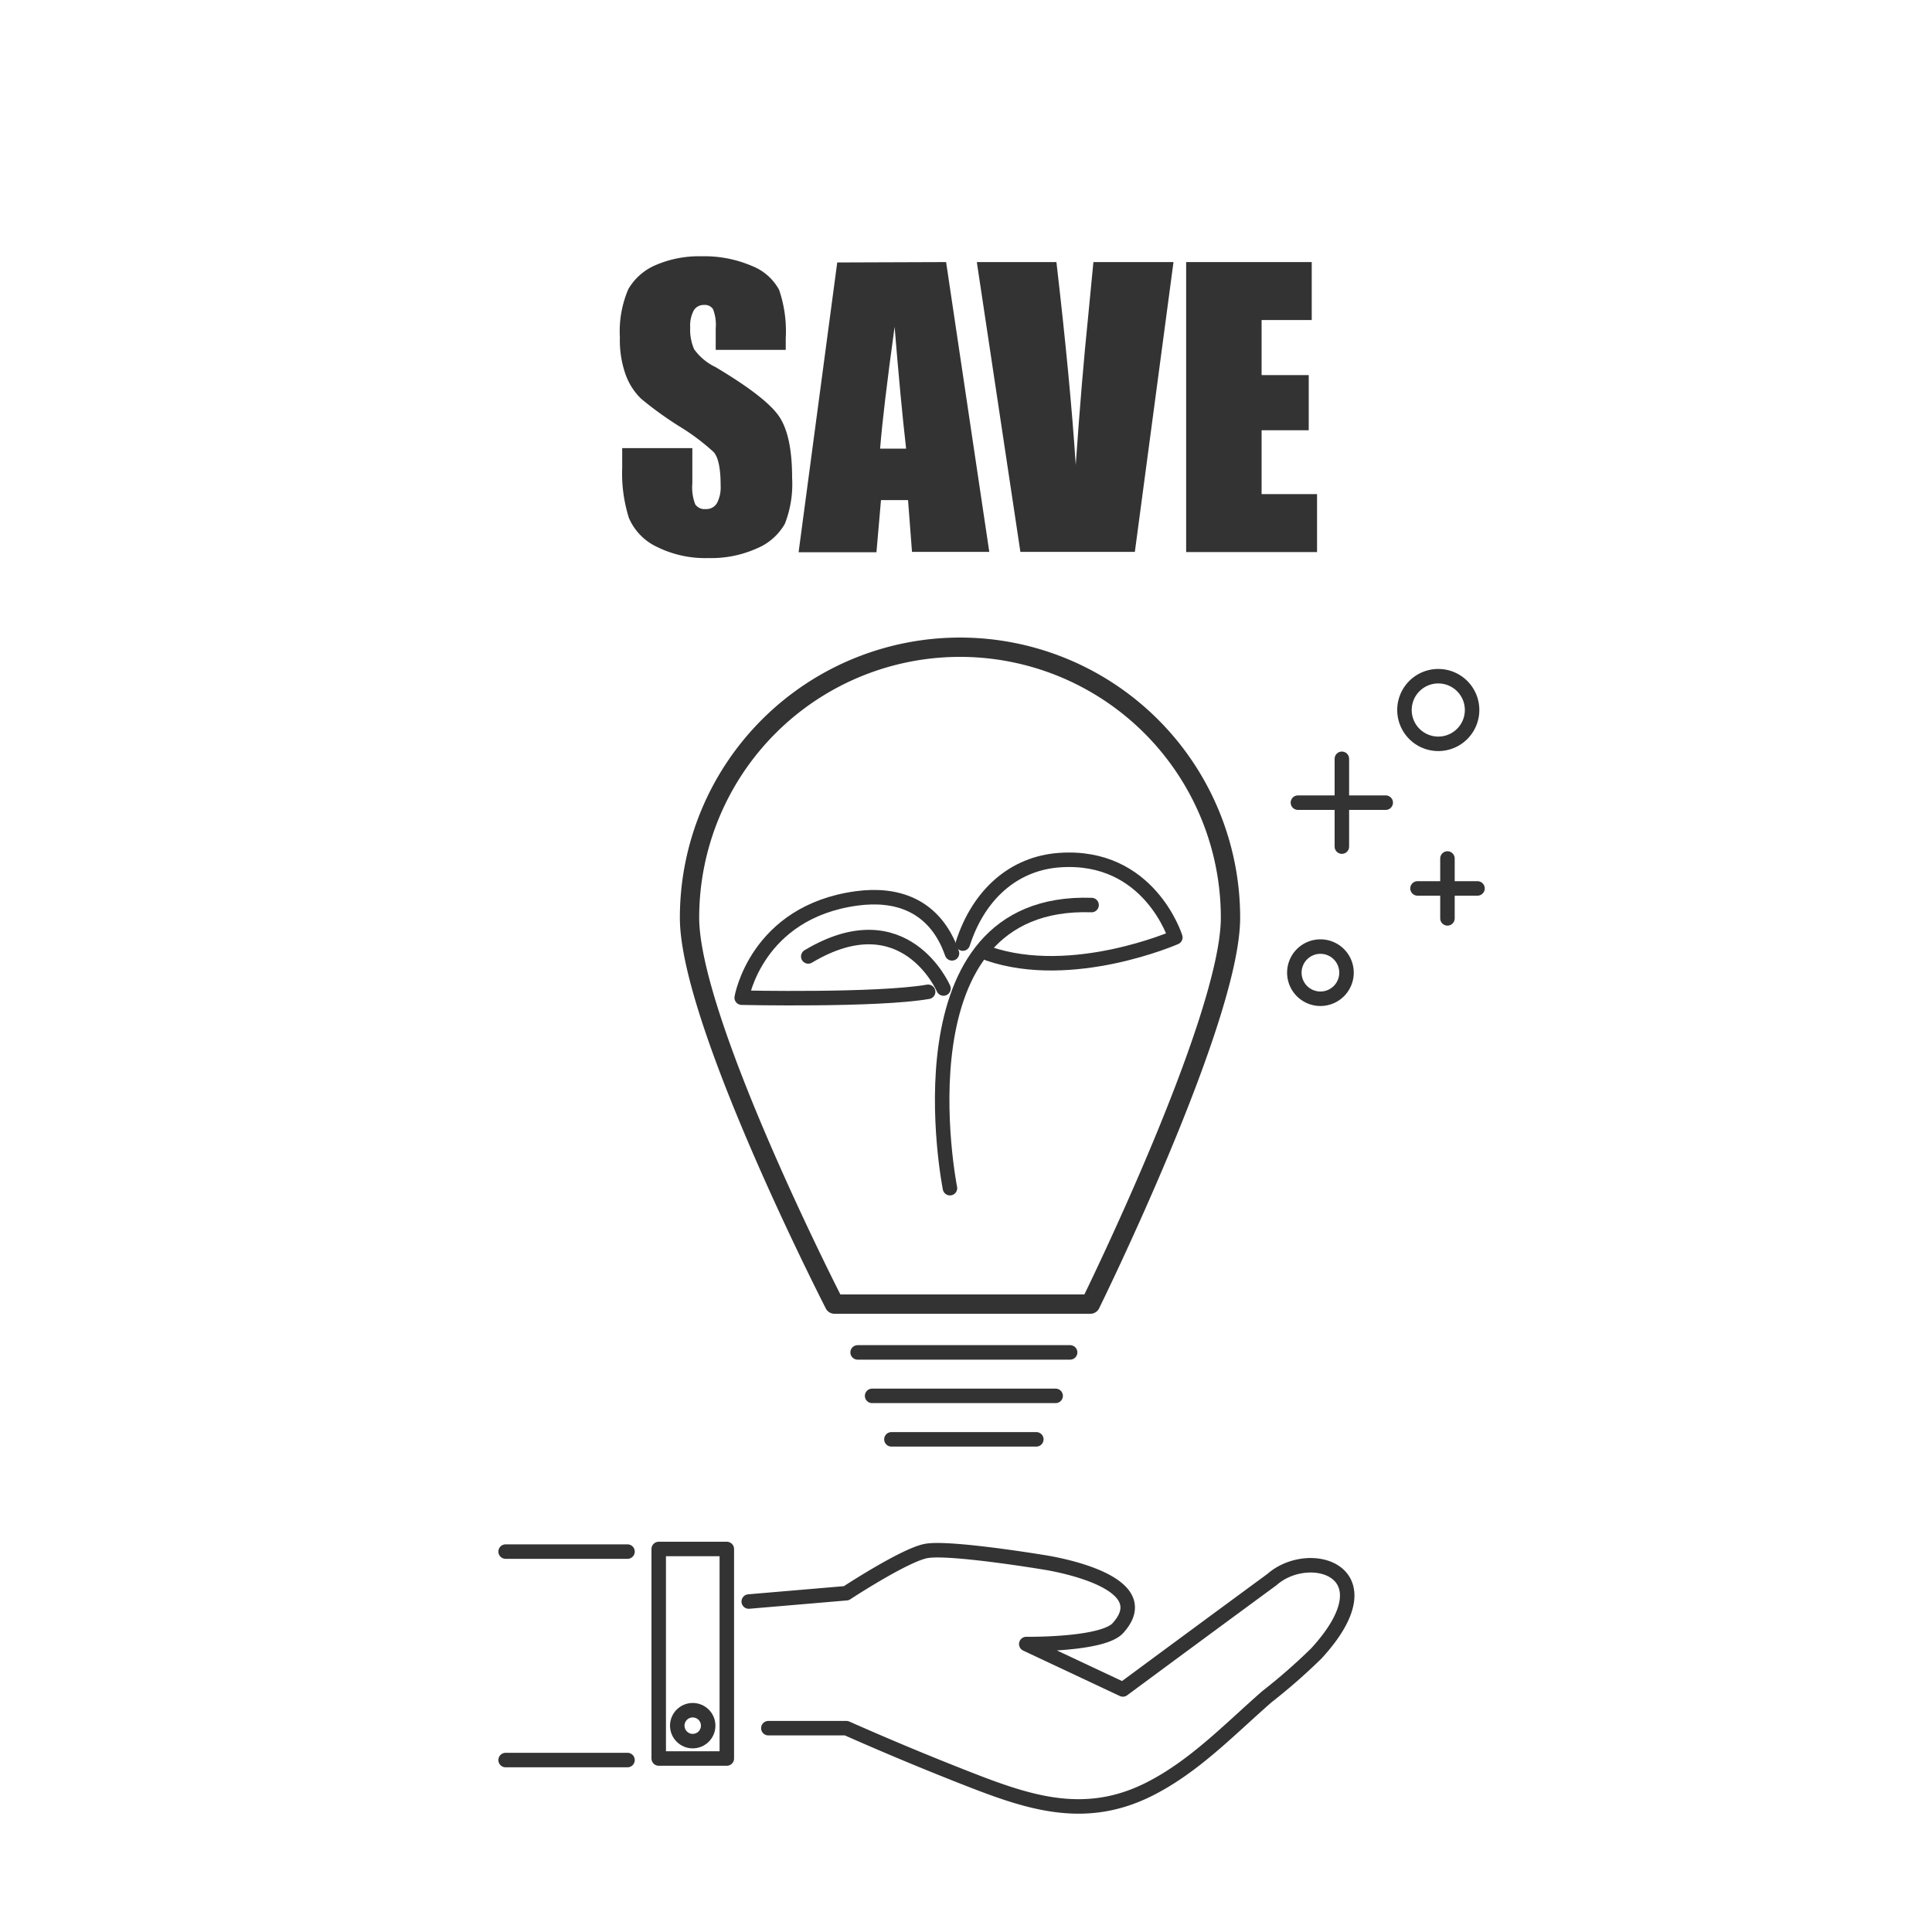
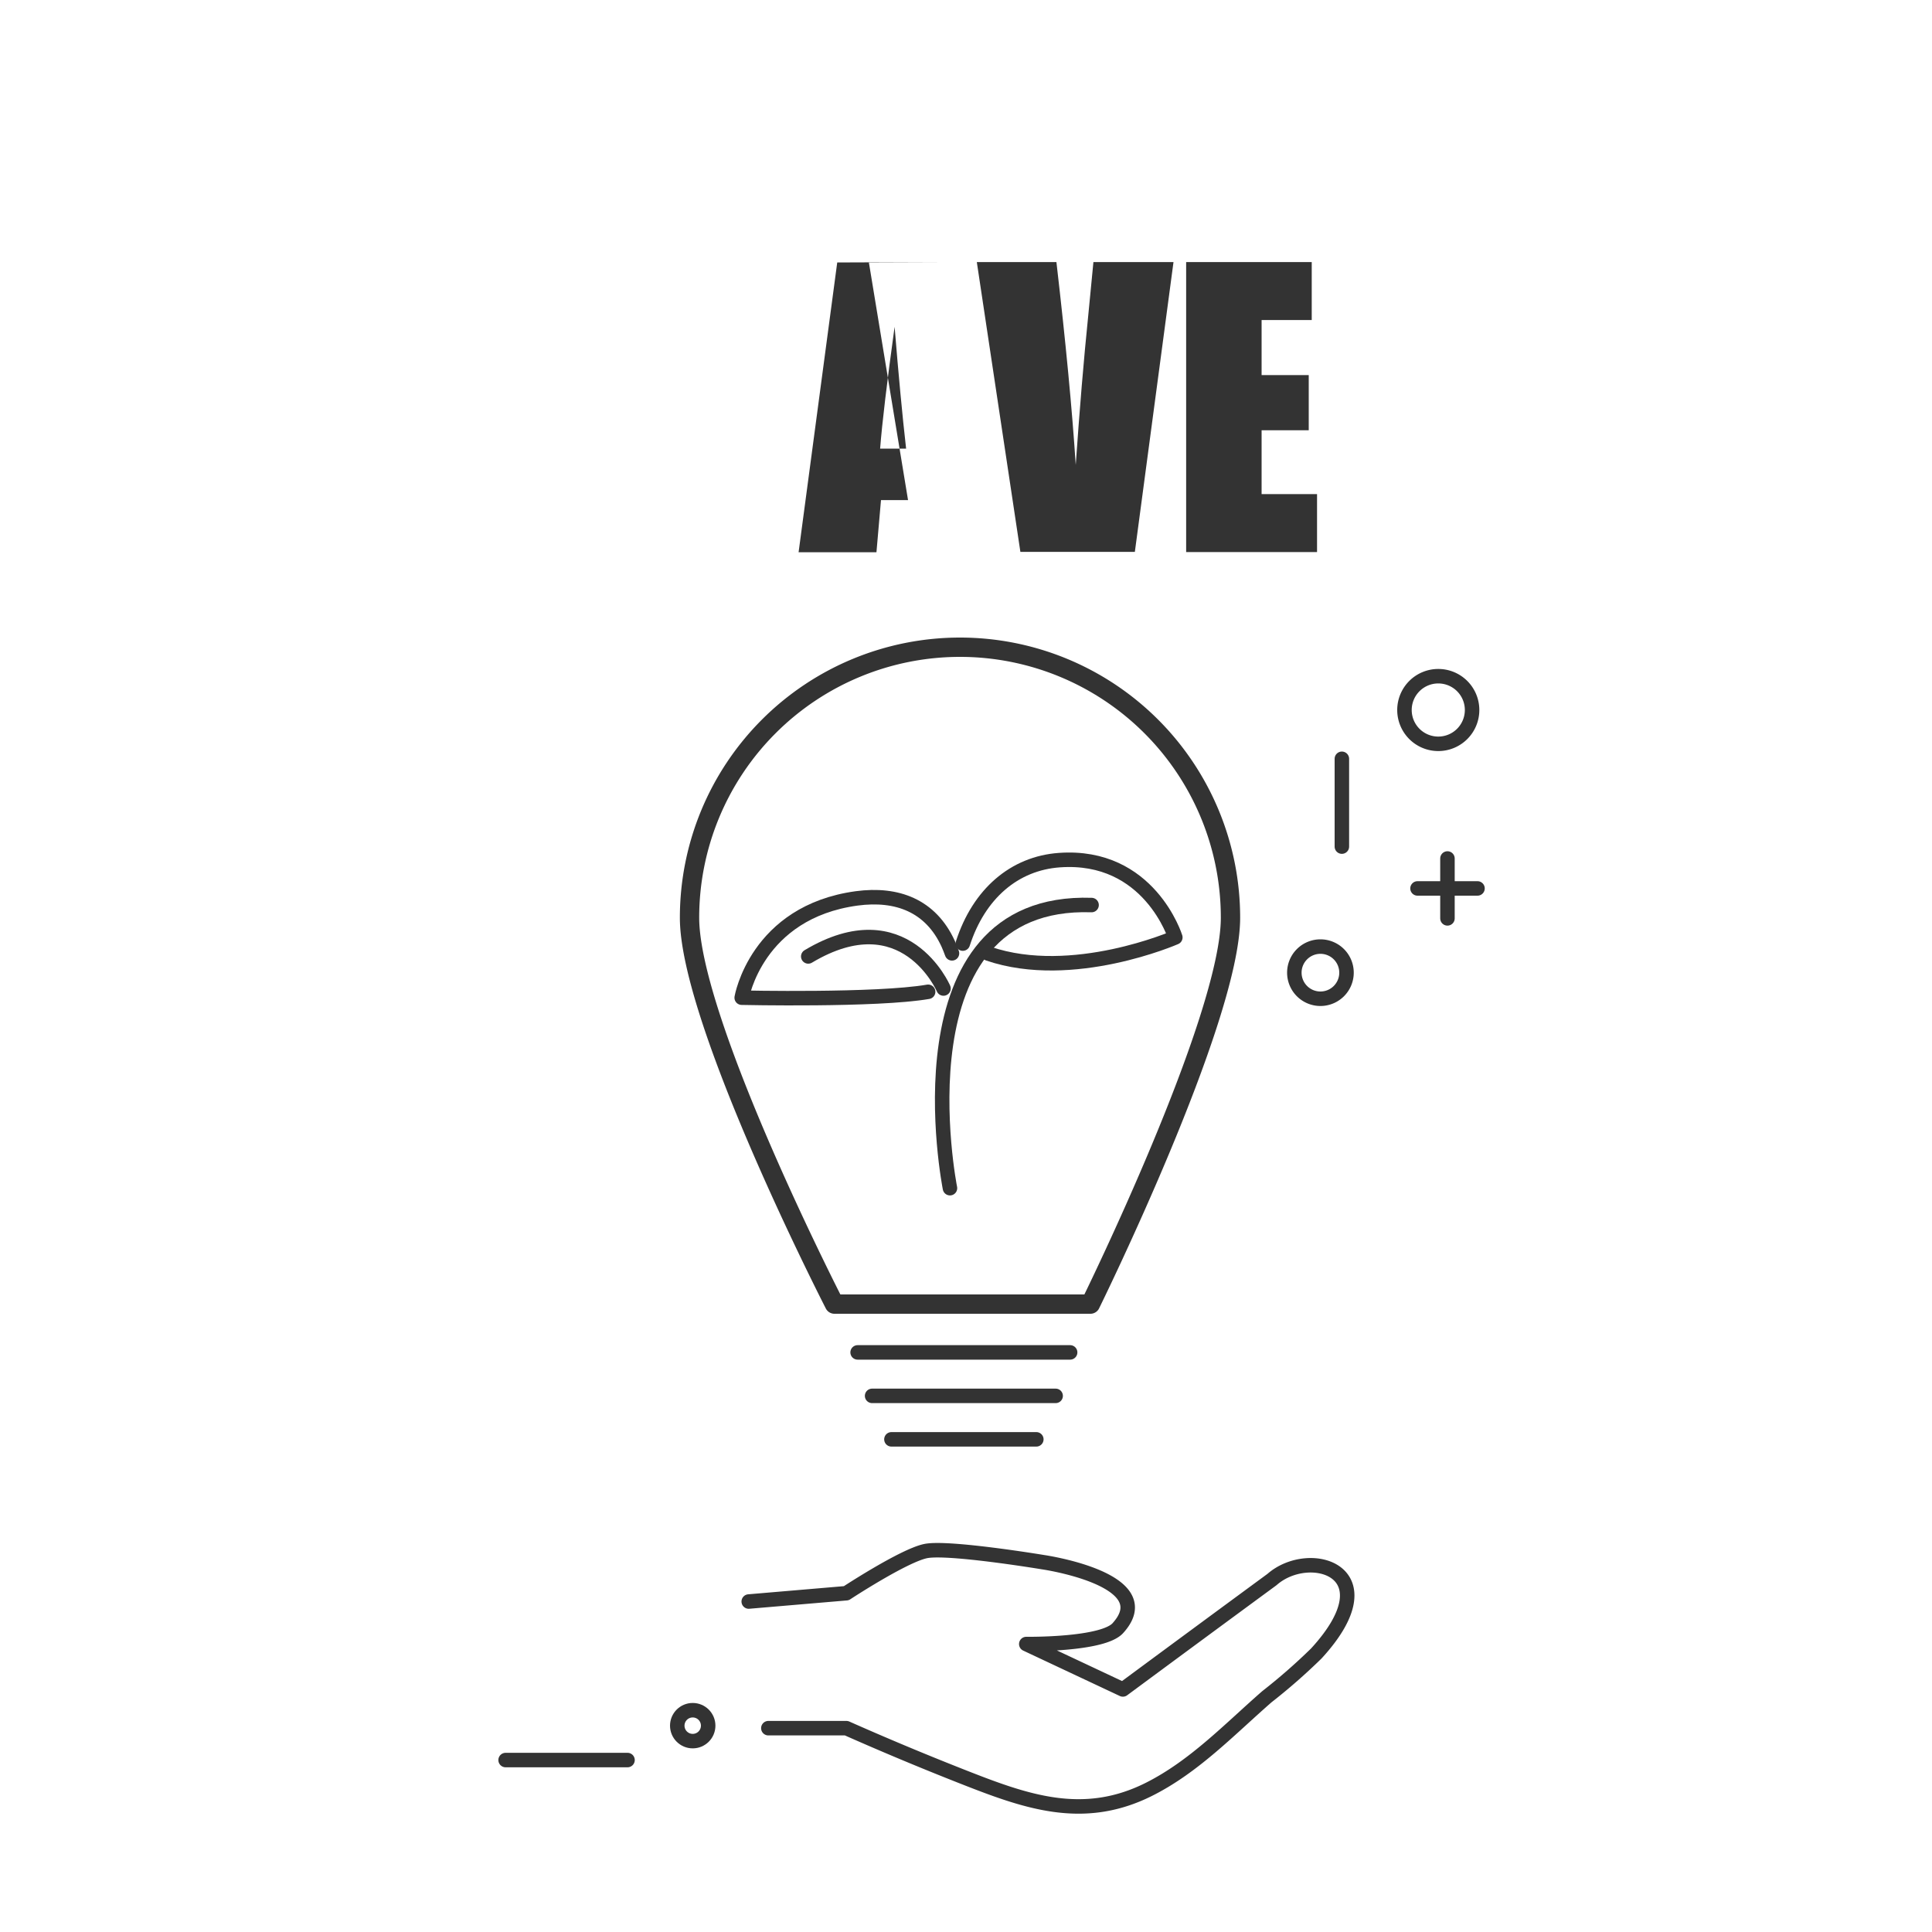
<svg xmlns="http://www.w3.org/2000/svg" id="Layer_1" data-name="Layer 1" viewBox="0 0 200 200">
  <defs>
    <style>.cls-1,.cls-2,.cls-3{fill:none;stroke:#333;}.cls-1,.cls-2{stroke-linecap:round;stroke-linejoin:round;}.cls-1,.cls-3{stroke-width:1.5px;}.cls-2{stroke-width:2px;}.cls-3{stroke-miterlimit:10;}.cls-4{fill:#333;}</style>
  </defs>
  <title>save_power</title>
  <path class="cls-1" d="M77.51,165.79l10.1-.86s5.89-3.87,8.2-4.36S108,161.72,108,161.72s12.22,1.77,7.76,6.78c-1.5,1.8-9.52,1.69-9.52,1.69l10,4.7q7.71-5.7,15.44-11.38c3.9-3.43,12.41-.87,4.58,7.66a60.79,60.79,0,0,1-5.12,4.48c-3.88,3.39-7.5,7.21-12.16,9.56-6.92,3.49-12.91,1.25-19.58-1.38q-5.94-2.34-11.78-4.93H79.54" />
-   <line class="cls-1" x1="52.34" y1="160.62" x2="64.96" y2="160.62" />
  <line class="cls-1" x1="52.34" y1="182.2" x2="64.96" y2="182.2" />
-   <rect class="cls-1" x="68.19" y="160.35" width="7.05" height="21.69" />
  <circle class="cls-1" cx="71.71" cy="178.64" r="1.6" />
  <path class="cls-2" d="M112.88,135H86.38s-15-29.23-15-40a28,28,0,0,1,56,0C127.38,105.57,112.88,135,112.88,135Z" />
  <line class="cls-1" x1="88.78" y1="140" x2="110.78" y2="140" />
  <line class="cls-1" x1="90.28" y1="144.5" x2="109.28" y2="144.5" />
  <line class="cls-1" x1="92.28" y1="149" x2="107.28" y2="149" />
  <path class="cls-3" d="M148.89,77a3.5,3.5,0,1,1,3.5-3.5A3.5,3.5,0,0,1,148.89,77Z" />
  <path class="cls-3" d="M136.69,103.39a2.7,2.7,0,1,1,2.7-2.7A2.7,2.7,0,0,1,136.69,103.39Z" />
-   <line class="cls-1" x1="134.36" y1="83.09" x2="143.45" y2="83.09" />
  <line class="cls-1" x1="138.91" y1="78.55" x2="138.91" y2="87.64" />
  <line class="cls-1" x1="146.74" y1="91.97" x2="152.95" y2="91.97" />
  <line class="cls-1" x1="149.84" y1="88.87" x2="149.84" y2="95.07" />
  <path class="cls-1" d="M99.67,97.68c1.66-5.15,5.33-8.31,10-8.64,9.31-.67,12,8,12,8s-10.64,4.66-19.35,1.68" />
  <path class="cls-1" d="M98.34,123S92.35,93,113,93.69" />
  <path class="cls-1" d="M96.08,102.67c-5.34.92-19.3.61-19.3.61S78.29,94.41,88.69,93c4.18-.56,7.65.75,9.46,4.69.14.32.28.66.4,1" />
  <path class="cls-1" d="M97.67,102.33s-4-9.3-14-3.32" />
-   <path class="cls-4" d="M81.34,36.22H74.09V34a4.43,4.43,0,0,0-.28-2,1,1,0,0,0-.93-.43,1.18,1.18,0,0,0-1.07.58,3.32,3.32,0,0,0-.36,1.74,5,5,0,0,0,.41,2.27A5.78,5.78,0,0,0,74.07,38c3.47,2.07,5.66,3.76,6.57,5.09S82,46.54,82,49.49a11.26,11.26,0,0,1-.75,4.73,5.93,5.93,0,0,1-2.9,2.55,11.47,11.47,0,0,1-5,1A11.26,11.26,0,0,1,68,56.61a5.86,5.86,0,0,1-2.9-3,15.46,15.46,0,0,1-.69-5.22v-2h7.26v3.65a4.88,4.88,0,0,0,.3,2.17,1.18,1.18,0,0,0,1.09.49,1.27,1.27,0,0,0,1.16-.62,3.49,3.49,0,0,0,.38-1.81c0-1.77-.24-2.93-.72-3.47a22.89,22.89,0,0,0-3.66-2.73,36.91,36.91,0,0,1-3.86-2.8,6.64,6.64,0,0,1-1.57-2.42,10.65,10.65,0,0,1-.62-3.93,11.05,11.05,0,0,1,.88-5,6,6,0,0,1,2.85-2.49,11.37,11.37,0,0,1,4.75-.9,12.48,12.48,0,0,1,5.19,1A5.46,5.46,0,0,1,80.65,30,13.19,13.19,0,0,1,81.34,35Z" />
-   <path class="cls-4" d="M97.94,27.13l4.47,30h-8L94,51.77h-2.8l-.47,5.4H82.67l4-30ZM93.8,46.44q-.58-5.1-1.19-12.61-1.19,8.63-1.5,12.61Z" />
+   <path class="cls-4" d="M97.94,27.13h-8L94,51.77h-2.8l-.47,5.4H82.67l4-30ZM93.8,46.44q-.58-5.1-1.19-12.61-1.19,8.63-1.5,12.61Z" />
  <path class="cls-4" d="M121.48,27.13l-4,30H105.63l-4.51-30h8.24q1.44,12.4,2,21,.6-8.68,1.29-15.42l.54-5.58Z" />
  <path class="cls-4" d="M122.79,27.13h13v6H130.6v5.7h4.88v5.71H130.6v6.61h5.74v6H122.79Z" />
</svg>